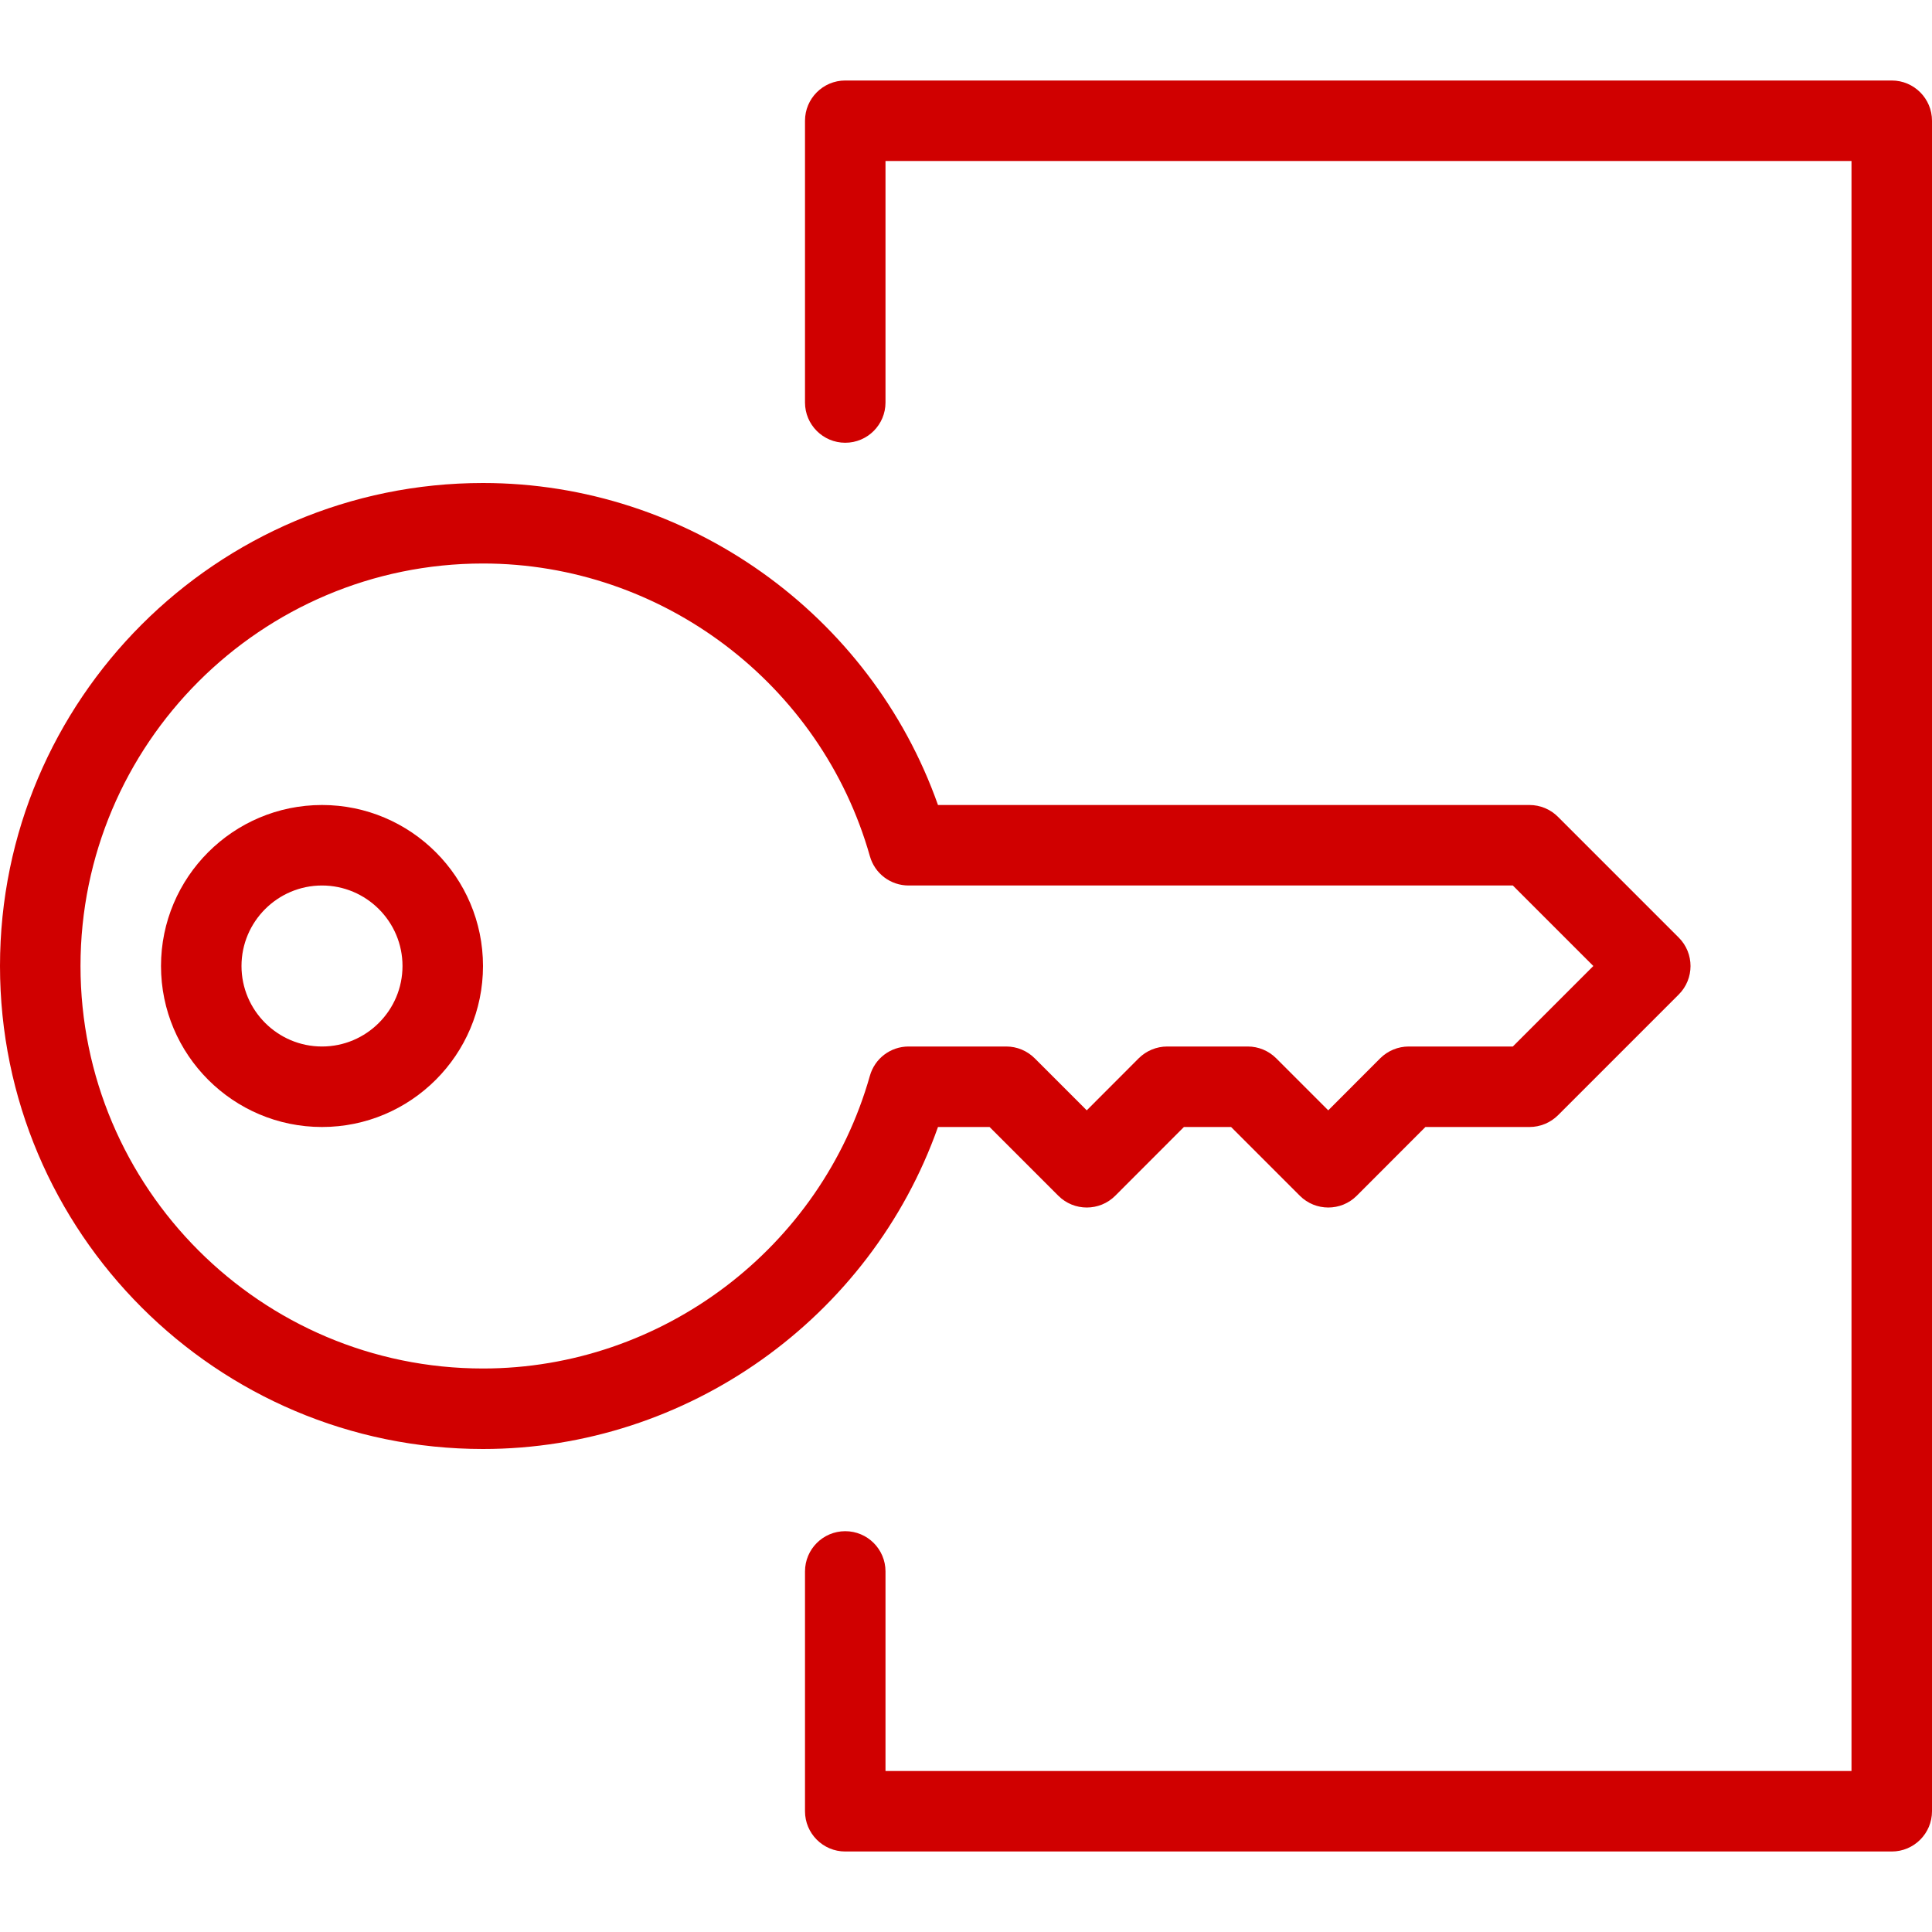
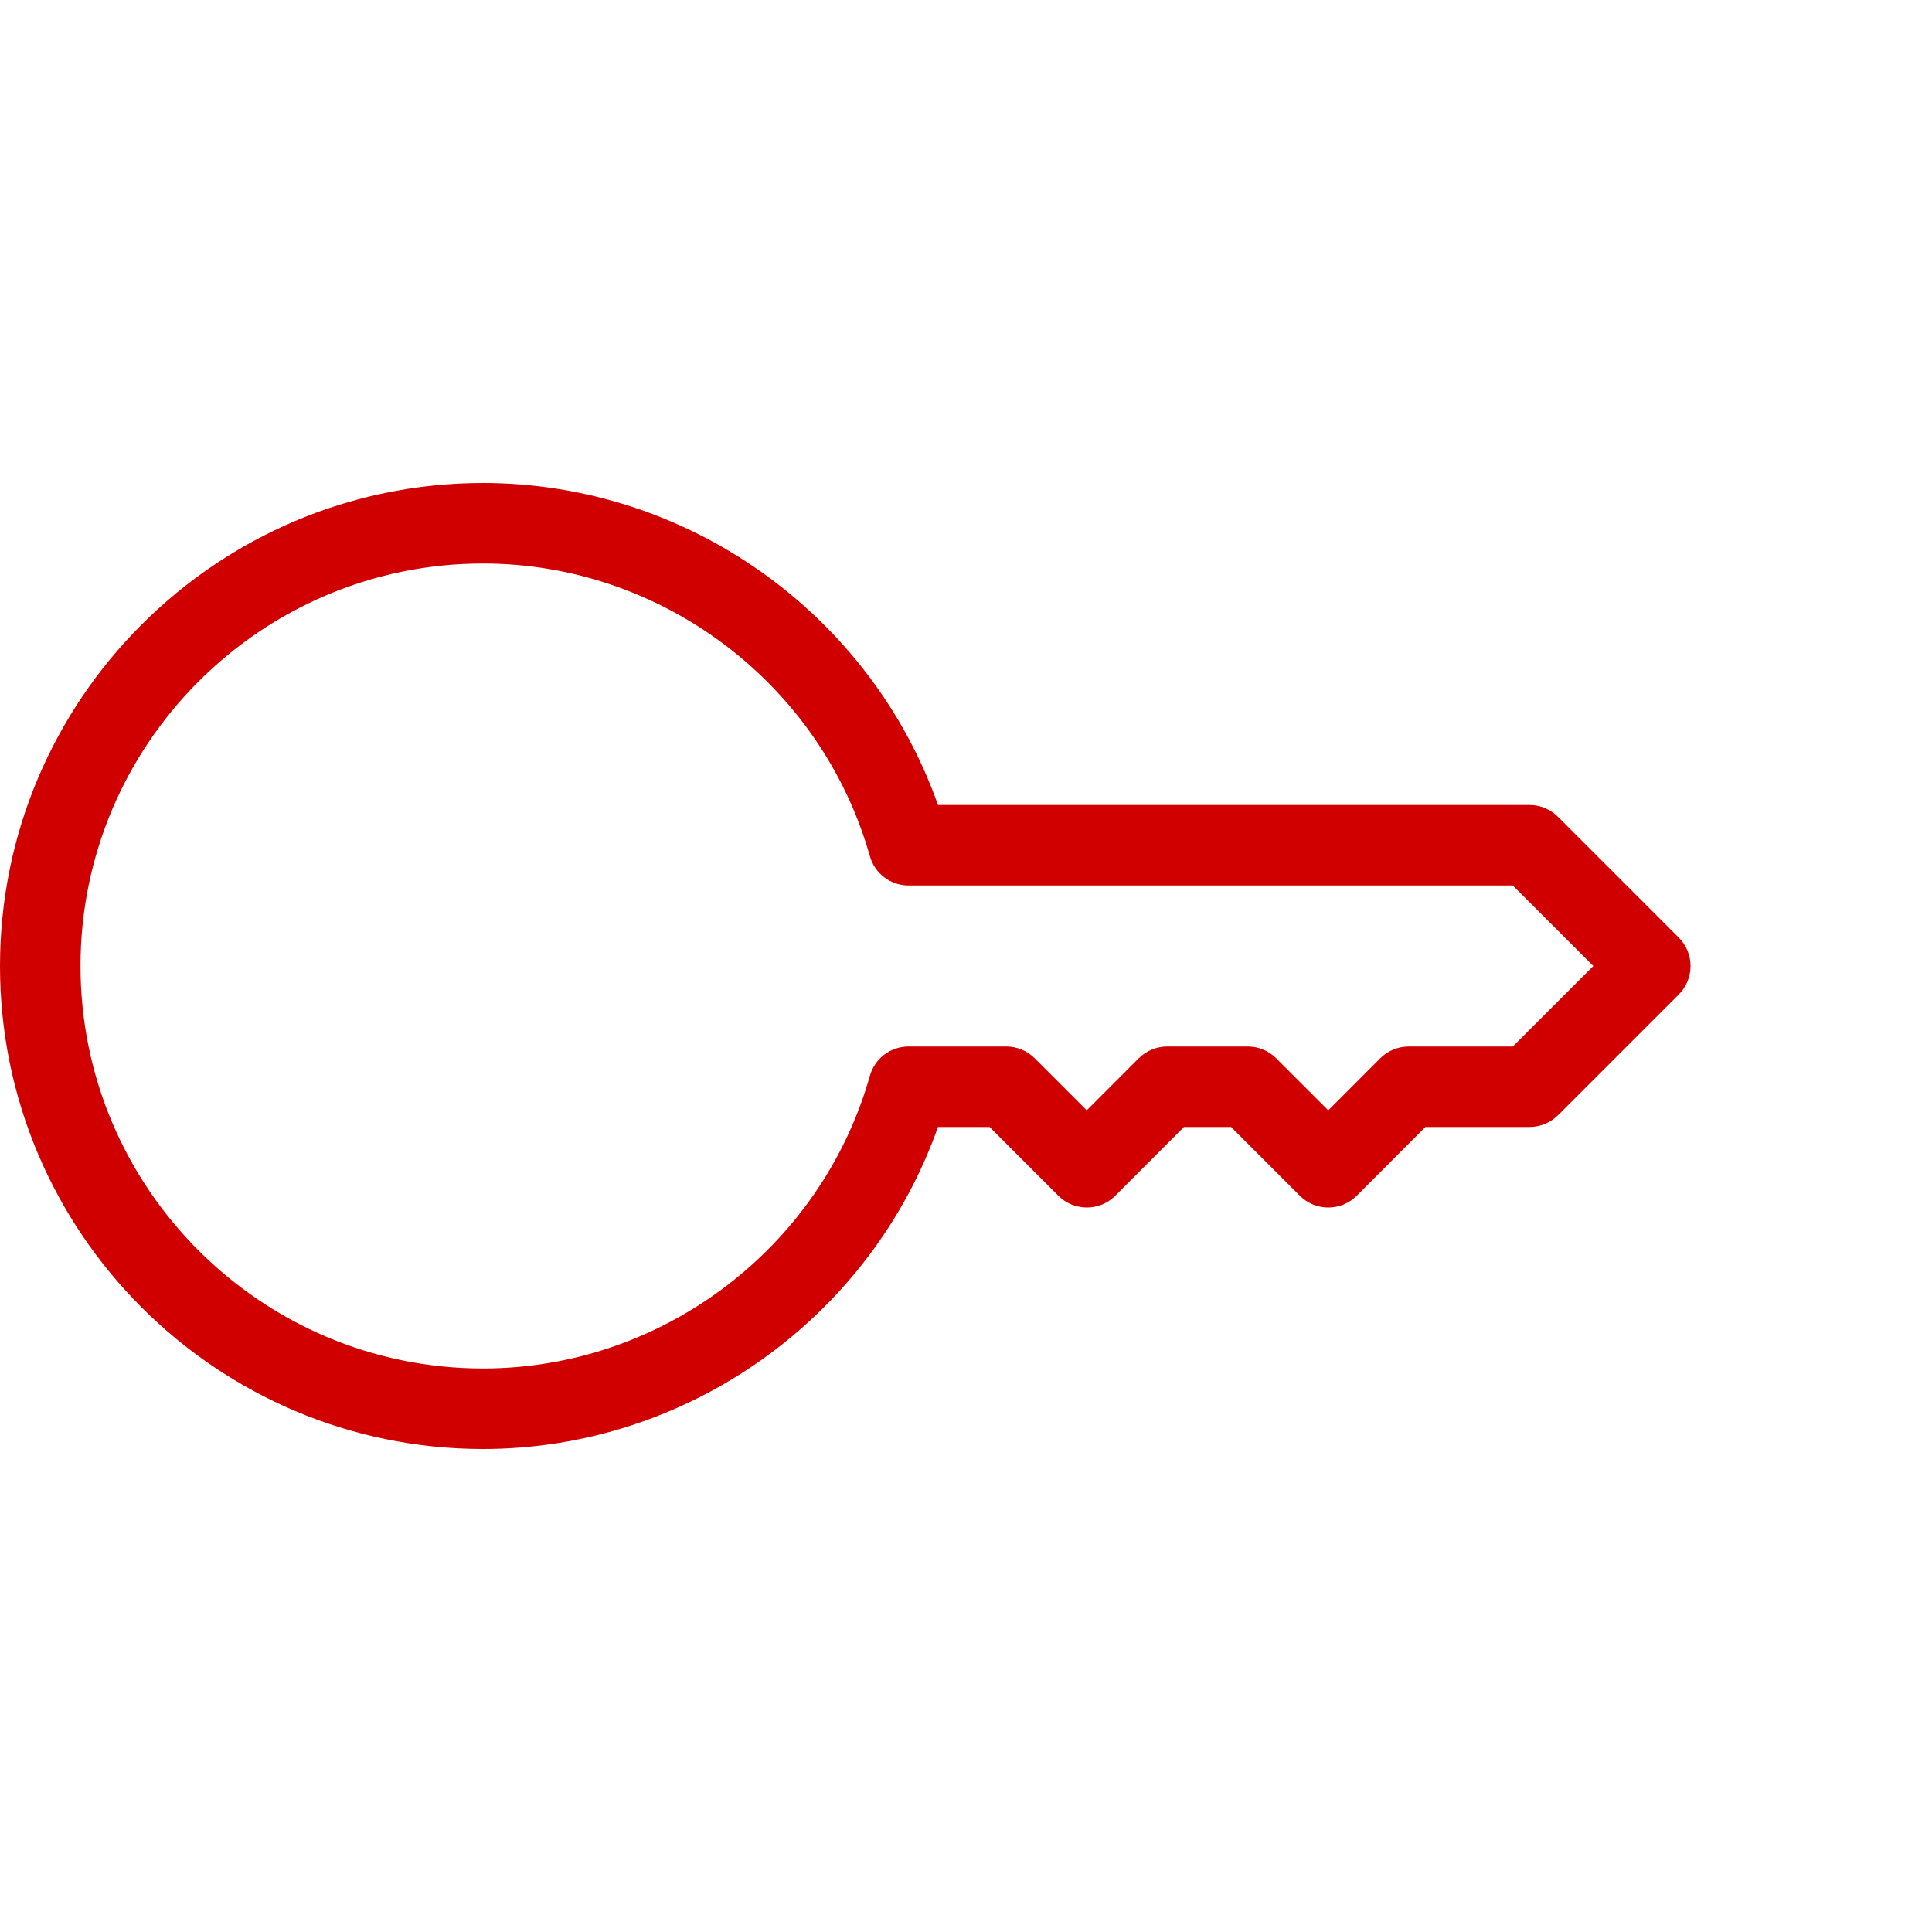
<svg xmlns="http://www.w3.org/2000/svg" width="90" height="90" viewBox="0 0 24 24" aria-labelledby="outline-login-key-login-title" style="fill: rgb(208, 0, 0);">
  <title id="outline-login-key-login-title">login-key(login)</title>
  <path d="M11.652,14h0.641l0.854,0.854c0.195,0.195,0.512,0.195,0.707,0L14.707,14h0.586l0.854,0.854 c0.195,0.195,0.512,0.195,0.707,0L17.707,14H19c0.133,0,0.26-0.053,0.354-0.146l1.5-1.5c0.195-0.195,0.195-0.512,0-0.707 l-1.5-1.5C19.26,10.053,19.133,10,19,10h-7.348C10.813,7.626,8.541,6,6,6c-3.309,0-6,2.691-6,6c0,3.309,2.691,6,6,6 C8.541,18,10.812,16.373,11.652,14z M6,17c-2.757,0-5-2.243-5-5s2.243-5,5-5c2.224,0,4.2,1.495,4.806,3.636 C10.867,10.852,11.063,11,11.287,11h7.506l1,1l-1,1H17.5c-0.133,0-0.26,0.053-0.354,0.146L16.5,13.793l-0.646-0.646 C15.76,13.053,15.633,13,15.5,13h-1c-0.133,0-0.26,0.053-0.354,0.146L13.5,13.793l-0.646-0.646C12.76,13.053,12.633,13,12.5,13 h-1.213c-0.224,0-0.42,0.148-0.481,0.364C10.2,15.505,8.223,17,6,17z" />
-   <path d="M4 10c-1.103 0-2 .897-2 2s.897 2 2 2 2-.897 2-2S5.103 10 4 10zM4 13c-.551 0-1-.449-1-1s.449-1 1-1 1 .449 1 1S4.551 13 4 13zM23.5 1h-13C10.224 1 10 1.224 10 1.5V5c0 .276.224.5.5.5S11 5.276 11 5V2h12v20H11v-2.479c0-.276-.224-.5-.5-.5s-.5.224-.5.5V22.5c0 .276.224.5.5.5h13c.276 0 .5-.224.5-.5v-21C24 1.224 23.776 1 23.5 1z" />
  <g>
-     <path fill="none" d="M0 0H24V24H0z" />
+     <path fill="none" d="M0 0H24V24H0" />
  </g>
</svg>